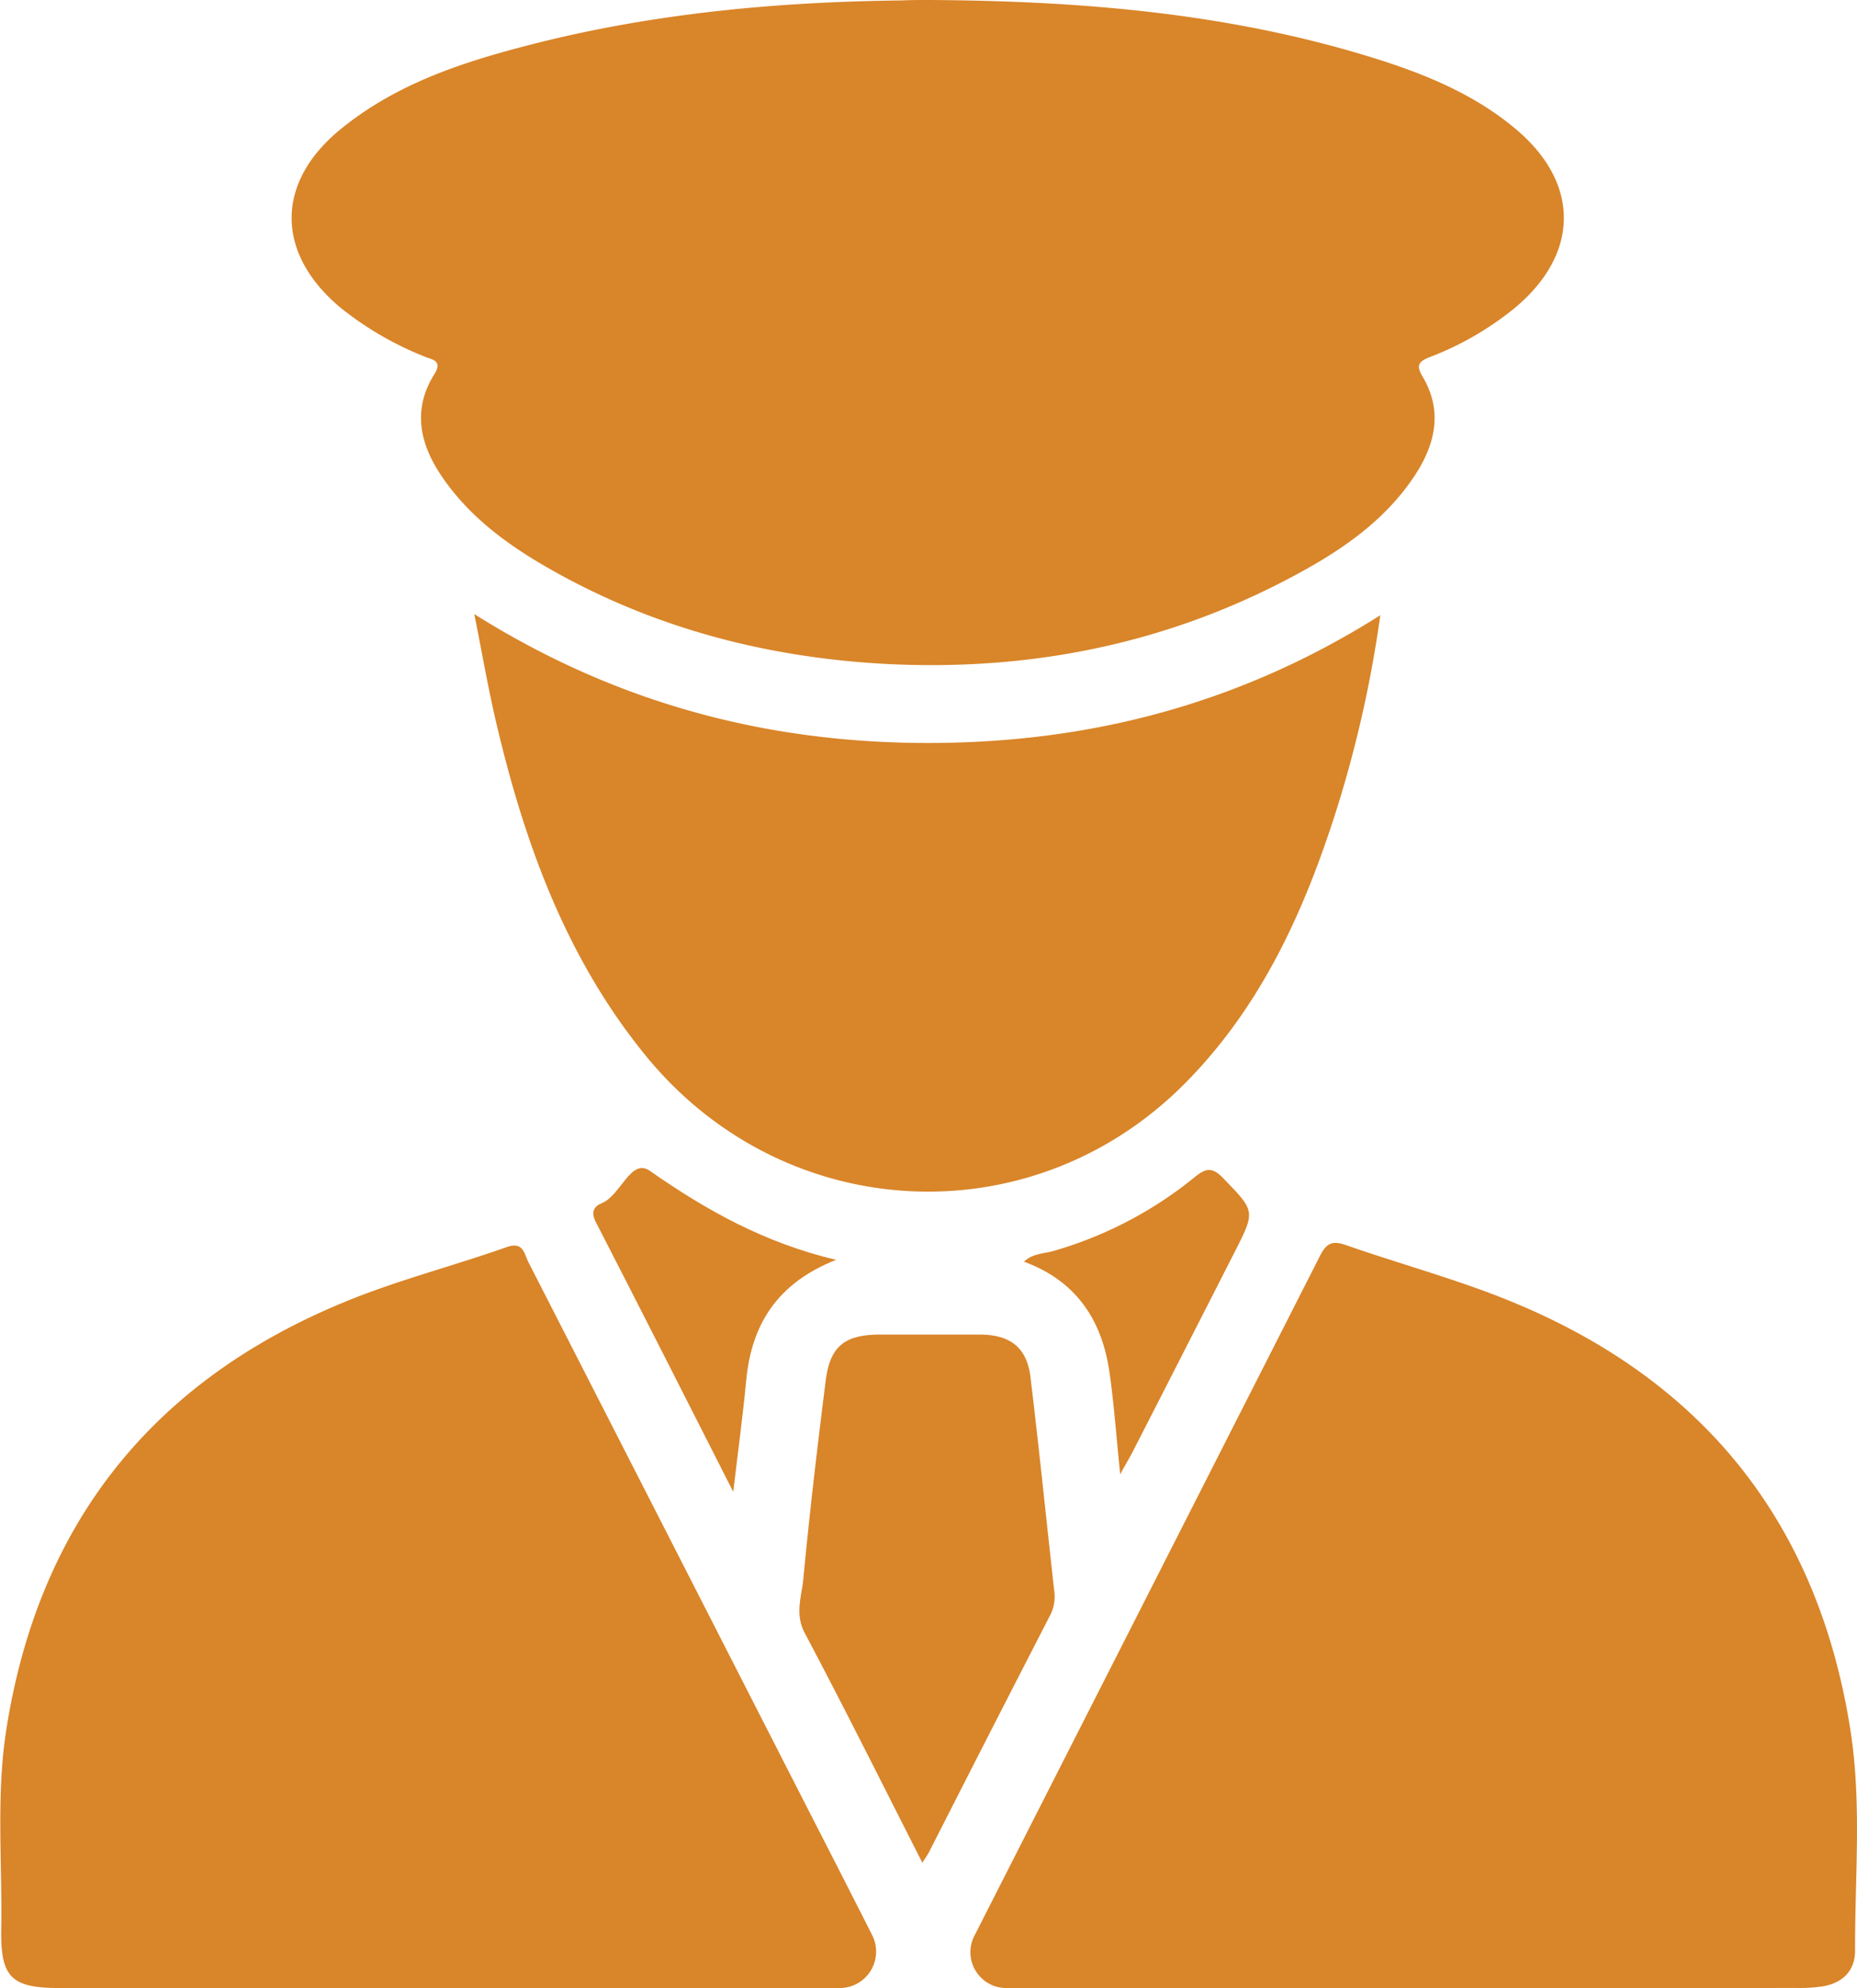
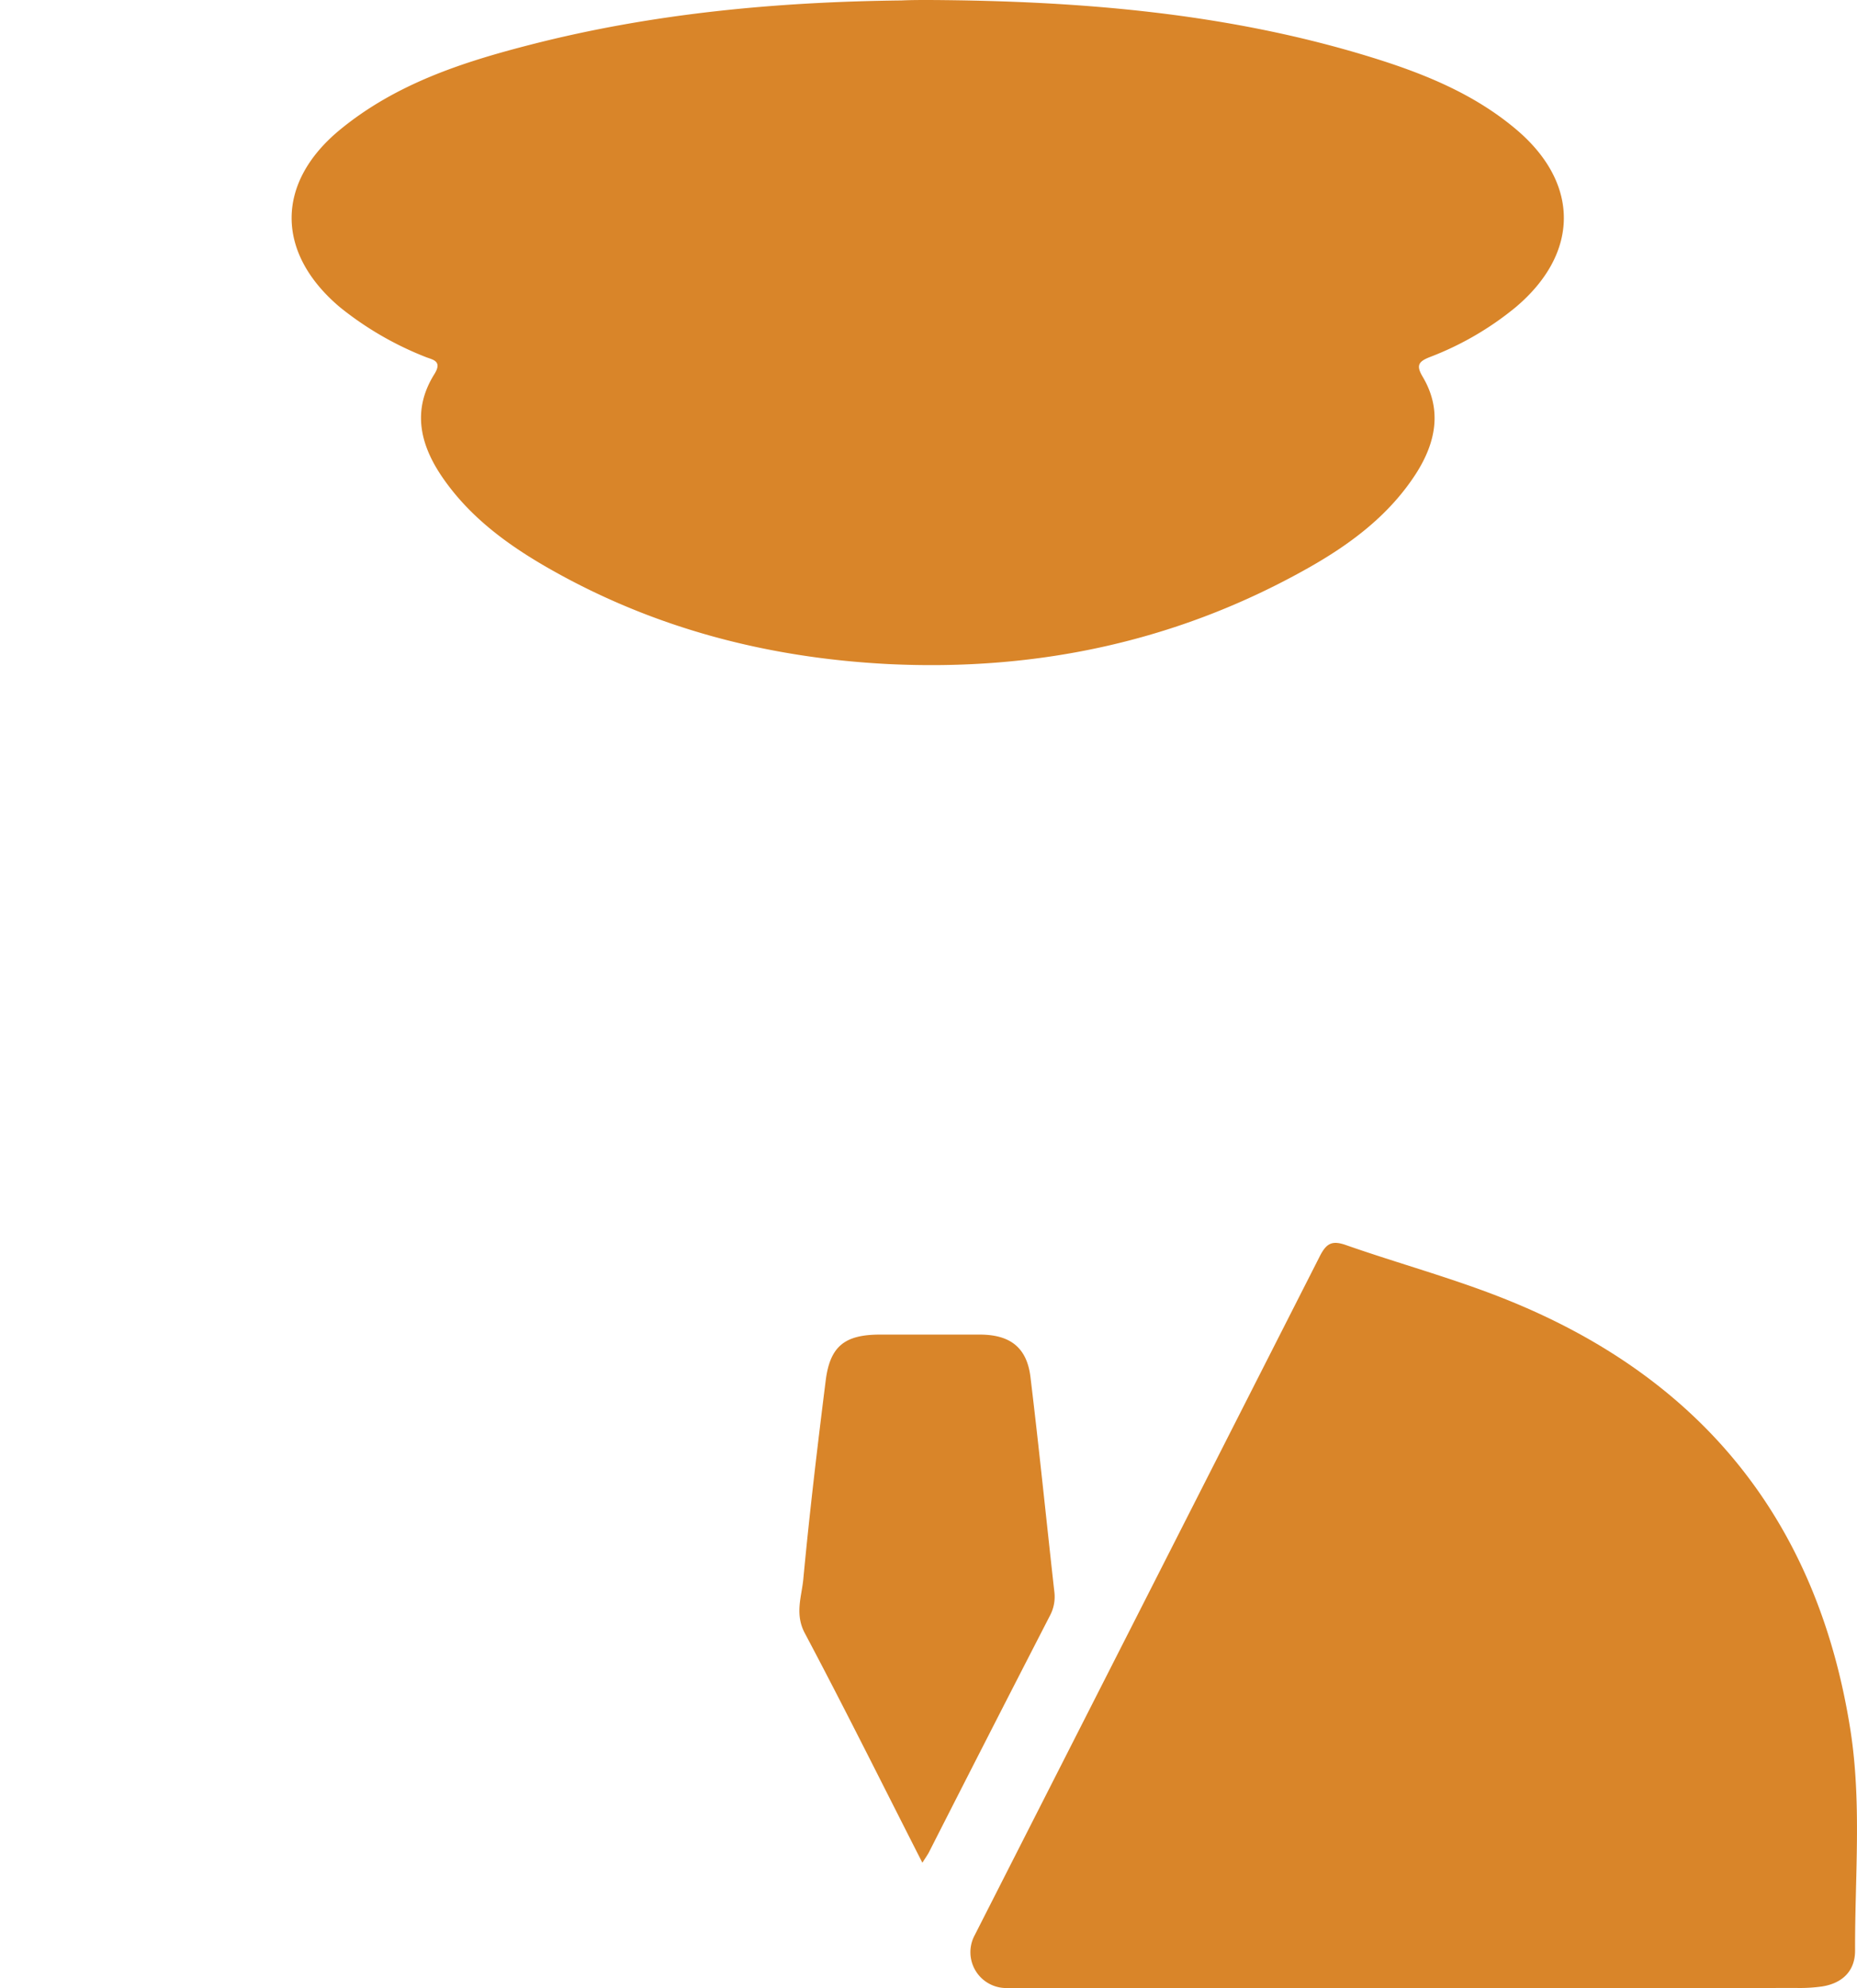
<svg xmlns="http://www.w3.org/2000/svg" viewBox="0 0 298.39 319.41">
  <defs>
    <style>.a{fill:#d98529;}</style>
  </defs>
  <path class="a" d="M149.35,0c24.07.14,47.93,2.06,71.09,9.23,8.34,2.58,16.39,5.83,23.16,11.54,10.29,8.67,10.23,19.93-.08,28.61a49.43,49.43,0,0,1-13.8,8c-1.82.72-2.19,1.35-1.12,3.15,3.16,5.32,2.11,10.53-1,15.45-4.27,6.69-10.46,11.34-17.21,15.17-21,11.89-43.67,16.71-67.67,15.54-19.53-1-38-5.83-55-15.64-6.4-3.7-12.28-8.07-16.56-14.26-3.67-5.3-5-10.89-1.35-16.7,1.34-2.16-.36-2.3-1.43-2.74a52.38,52.38,0,0,1-13.77-8c-10.34-8.73-10.35-20,.06-28.54,9-7.38,19.71-10.85,30.69-13.66,19.5-5,39.41-6.85,59.49-7.08C146.36,0,147.85,0,149.35,0Z" />
  <path class="a" d="M225.48,319.4q-31.8,0-63.59,0a5.76,5.76,0,0,1-5.26-8.51q27.74-54.54,55.45-109.08c1.07-2.1,2-2.55,4.23-1.76,8.42,2.95,17.07,5.29,25.34,8.58,31.59,12.55,50.39,35.61,55.68,69.31,1.84,11.75.71,23.63.75,35.46,0,3.29-2.07,5.24-5.3,5.75a25.51,25.51,0,0,1-4.1.24Q257.08,319.42,225.48,319.4Z" />
-   <path class="a" d="M71.57,319.4q-31,0-62,0c-7.74,0-9.5-1.68-9.37-9.46.18-10.7-.85-21.45.82-32.09,5.19-33.09,23.52-56,54.35-68.67,8.45-3.49,17.39-5.76,26-8.8,2.76-1,2.85,1.08,3.57,2.47q22,43,44,86.09c3.73,7.29,7.47,14.57,11.16,21.88a5.85,5.85,0,0,1-5.32,8.58Q103.15,319.42,71.57,319.4Z" />
-   <path class="a" d="M221.79,98.85a191.31,191.31,0,0,1-6.89,30.79c-5.19,16.5-12.18,32.06-24.62,44.54-24.63,24.7-64.19,22.62-86.38-4.4-13-15.85-19.7-34.52-24.27-54.12-1.25-5.4-2.19-10.86-3.42-17C99,113,123.29,119.4,149.32,119.37S199.38,113,221.79,98.85Z" />
  <path class="a" d="M148.21,299.27c-6.45-12.66-12.51-24.86-18.89-36.88-1.64-3.09-.51-5.86-.24-8.69,1-10.63,2.26-21.25,3.59-31.84.69-5.57,3.05-7.43,8.71-7.44,5.35,0,10.7,0,16.05,0,4.9,0,7.58,2.09,8.15,6.83,1.39,11.47,2.55,23,3.83,34.44a6.45,6.45,0,0,1-.72,3.92q-9.78,19-19.46,38.05C149,298.07,148.74,298.44,148.21,299.27Z" />
-   <path class="a" d="M134.34,202.41c-9.4,3.72-13.59,10.31-14.44,19.4-.53,5.63-1.3,11.24-2.08,17.87-7.68-15.12-14.84-29.27-22.09-43.36-.8-1.56-.32-2.48.93-3,3.09-1.22,4.69-7.35,7.76-5.21C113.5,194.46,122.88,199.7,134.34,202.41Z" />
-   <path class="a" d="M180,236.87c-.65-6.26-1-11.48-1.76-16.62-1.24-8.33-5.45-14.52-13.7-17.54,1.36-1.34,3.19-1.28,4.75-1.73a63.83,63.83,0,0,0,22.57-11.77c1.85-1.51,2.86-1.82,4.71.1,5.09,5.29,5.21,5.19,1.81,11.86q-8.08,15.87-16.2,31.73C181.64,234,181,235,180,236.87Z" />
</svg>